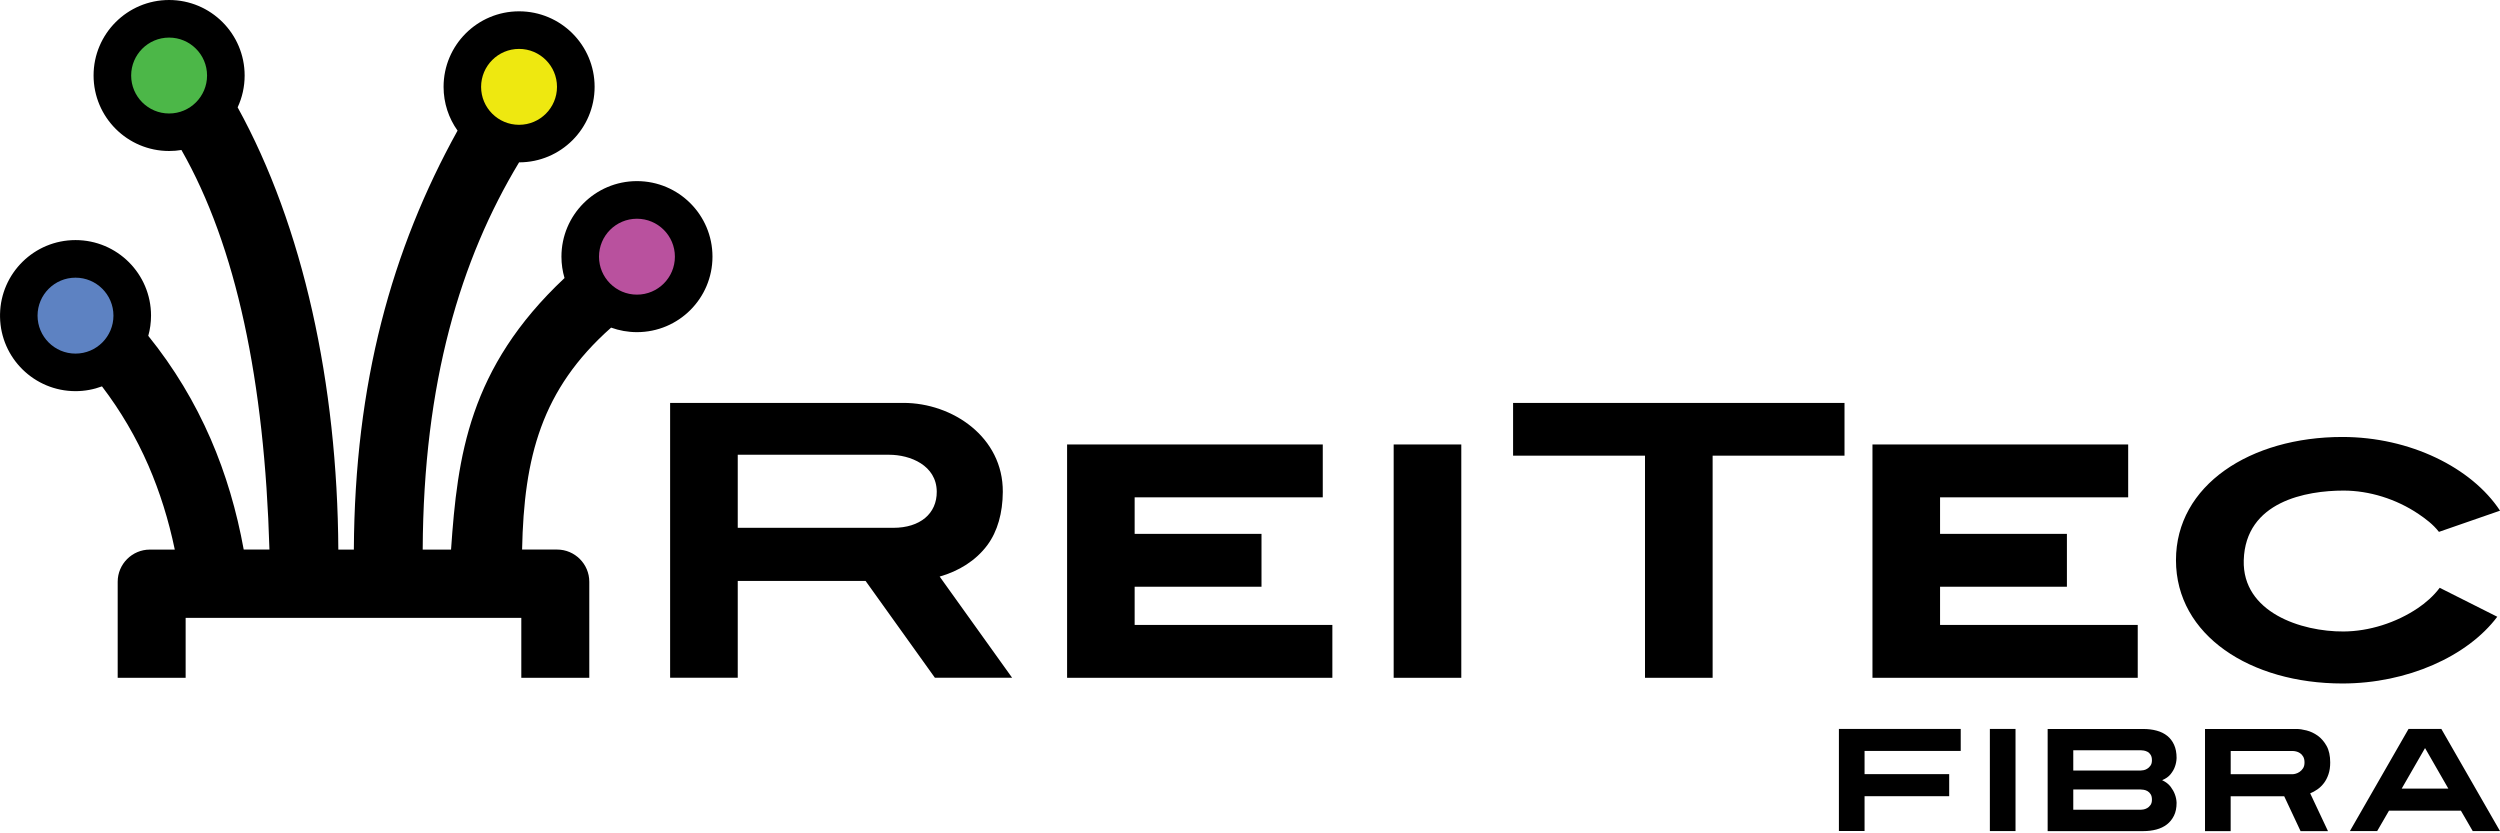
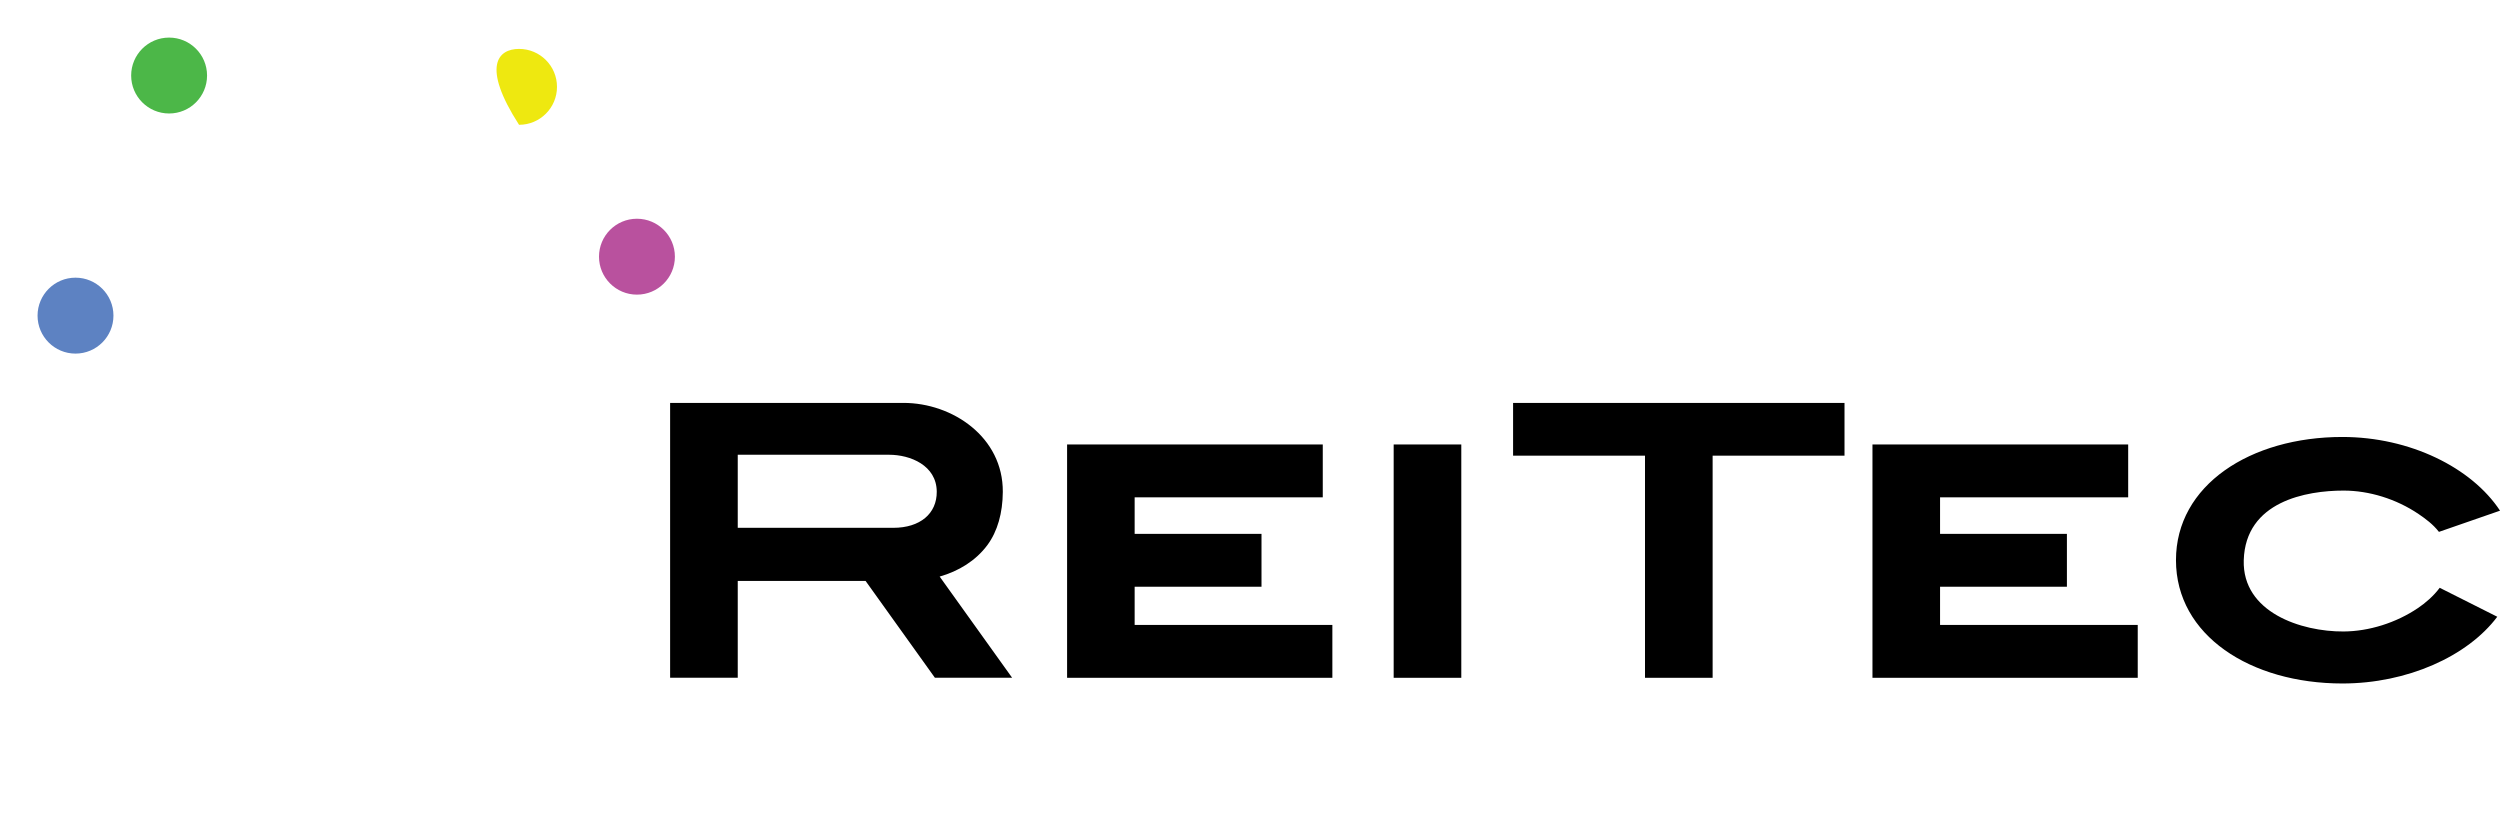
<svg xmlns="http://www.w3.org/2000/svg" version="1.1" id="Camada_1" x="0px" y="0px" viewBox="0 0 695.7 231.69" style="enable-background:new 0 0 695.7 231.69;" xml:space="preserve">
  <style type="text/css">
	.st0{fill-rule:evenodd;clip-rule:evenodd;}
	.st1{fill-rule:evenodd;clip-rule:evenodd;fill:#4CB748;}
	.st2{fill-rule:evenodd;clip-rule:evenodd;fill:#EEE810;}
	.st3{fill-rule:evenodd;clip-rule:evenodd;fill:#B9519E;}
	.st4{fill-rule:evenodd;clip-rule:evenodd;fill:#5D82C2;}
</style>
  <path class="st0" d="M651.83,121.6c18.8,0,35.98,8.52,43.88,20.51l-17,5.9c-1.64-2.12-3.79-3.69-5.66-4.96  c-6.19-4.19-13.73-6.53-20.88-6.53c-10.32,0-27.3,2.97-27.78,19.38c-0.42,14.53,16.03,19.9,27.78,19.83  c7.06-0.04,14.6-2.4,20.7-6.52c2.02-1.36,4.33-3.32,6.05-5.64l16.02,8.06c-8.27,11.03-25.08,18.57-43.09,18.57  c-25.58,0-46.32-13.39-46.32-34.3C605.51,134.99,626.25,121.6,651.83,121.6 M521.06,123.68h71.17v14.72h-52.35v10.16h35.3v14.72  h-35.3v10.62h55.01v14.72h-73.82V123.68z M421.06,112.12h92.23v14.68h-36.7v61.81h-18.82v-61.81h-36.71V112.12z M387.83,123.68  h18.82v64.94h-18.82V123.68z M296.94,123.68h71.16v14.72h-52.35v10.16h35.3v14.72h-35.3v10.62h55.02v14.72h-73.82V123.68z   M186.48,112.12h64.94c13.63,0,27.75,9.51,27.64,24.78c-0.04,5.83-1.45,10.95-4.3,14.8c-3.21,4.32-7.96,7.24-13.27,8.75l20.16,28.15  h-21.49l-19.28-26.93H205.3v26.93h-18.82v-26.93v-25.4V112.12z M205.3,126.54v20.34h43.29c7.44,0,12.14-3.94,12.09-10.07  c-0.06-7.32-7.38-10.26-13.23-10.26H205.3z" />
-   <path class="st0" d="M163.98,188.62h-18.91v-16.68H51.66v16.68H32.75v-26.73c0-4.92,4.03-8.95,8.95-8.95h6.94  c-1.71-8.22-4.14-16.02-7.34-23.4c-3.41-7.83-7.7-15.17-12.92-22.02c-2.29,0.85-4.78,1.33-7.36,1.33c-11.47,0-20.8-9.19-21.01-20.61  v-0.81C0.22,76,9.54,66.81,21.01,66.81c11.61,0,21.02,9.41,21.02,21.01c0,1.96-0.27,3.85-0.77,5.64  c7.21,8.93,12.95,18.52,17.37,28.7c4.23,9.75,7.24,20.03,9.19,30.77h7.16c-1.37-46.8-9.19-84.35-24.49-111.19h0.01  c-1.12,0.19-2.27,0.28-3.44,0.28c-11.61,0-21.02-9.41-21.02-21.02C26.04,9.41,35.45,0,47.06,0c11.61,0,21.02,9.41,21.02,21.02  c0,3.16-0.7,6.16-1.95,8.85C84.36,62.95,93.9,106.8,94.15,152.94h4.32c0.25-46.29,10.5-83.46,28.86-116.59  c-2.45-3.44-3.89-7.64-3.89-12.19c0-11.6,9.41-21.01,21.01-21.01c11.61,0,21.02,9.41,21.02,21.01c0,11.61-9.41,21.02-21.02,21.02  c-16.31,27.04-26.6,61.19-26.82,107.76h7.89c1.79-25.9,4.89-50.49,31.57-75.56h0.01c-0.56-1.89-0.86-3.89-0.86-5.96  c0-11.61,9.41-21.02,21.01-21.02c11.61,0,21.02,9.41,21.02,21.02c0,11.61-9.41,21.01-21.02,21.01c-2.52,0-4.95-0.45-7.19-1.26  c-19.43,17.21-24.24,36.06-24.77,61.76h9.75c4.92,0,8.95,4.03,8.95,8.95V188.62z" />
  <path class="st1" d="M47.06,10.46c5.83,0,10.56,4.73,10.56,10.56c0,5.83-4.72,10.56-10.56,10.56c-5.83,0-10.56-4.73-10.56-10.56  C36.5,15.19,41.22,10.46,47.06,10.46" />
-   <path class="st2" d="M144.44,13.61c5.83,0,10.56,4.73,10.56,10.56c0,5.83-4.72,10.56-10.56,10.56c-5.83,0-10.56-4.73-10.56-10.56  C133.89,18.34,138.61,13.61,144.44,13.61" />
+   <path class="st2" d="M144.44,13.61c5.83,0,10.56,4.73,10.56,10.56c0,5.83-4.72,10.56-10.56,10.56C133.89,18.34,138.61,13.61,144.44,13.61" />
  <path class="st3" d="M177.25,60.87c5.83,0,10.56,4.73,10.56,10.56c0,5.83-4.72,10.56-10.56,10.56c-5.83,0-10.56-4.73-10.56-10.56  C166.69,65.6,171.41,60.87,177.25,60.87" />
  <path class="st4" d="M21.01,77.27c5.83,0,10.56,4.73,10.56,10.56c0,5.83-4.72,10.57-10.56,10.57c-5.83,0-10.56-4.73-10.56-10.57  C10.46,82,15.18,77.27,21.01,77.27" />
-   <path d="M688.11,231.27l-3.29-5.68h-20.01l-3.29,5.68h-7.59l16.32-28.42h9.13l16.32,28.42H688.11z M674.84,208.17l-6.5,11.29h12.99  L674.84,208.17z M648.45,212.19c0,1.24-0.16,2.34-0.49,3.29c-0.32,0.95-0.75,1.77-1.28,2.46c-0.53,0.69-1.12,1.27-1.79,1.73  c-0.66,0.46-1.33,0.83-2.01,1.1l4.95,10.51h-7.63l-4.55-9.7h-14.9v9.7h-7.14v-28.42h25.53c0.76,0,1.67,0.14,2.74,0.41  c1.07,0.27,2.09,0.75,3.07,1.44c0.97,0.69,1.8,1.64,2.48,2.84C648.11,208.75,648.45,210.3,648.45,212.19z M641.3,212.19  c0-0.68-0.12-1.22-0.37-1.64c-0.24-0.42-0.54-0.74-0.89-0.97c-0.35-0.23-0.71-0.39-1.08-0.47c-0.37-0.08-0.66-0.12-0.87-0.12h-17.33  v6.45h17.33c0.16,0,0.42-0.05,0.77-0.14c0.35-0.09,0.71-0.26,1.08-0.51s0.68-0.58,0.95-0.99  C641.17,213.37,641.3,212.84,641.3,212.19z M605.7,223.4c0,1.41-0.24,2.61-0.73,3.59c-0.49,0.99-1.14,1.8-1.97,2.44  c-0.83,0.64-1.8,1.1-2.92,1.4c-1.12,0.3-2.33,0.45-3.63,0.45h-26.63v-28.42h26.63c1.35,0,2.6,0.16,3.73,0.47  c1.14,0.31,2.11,0.79,2.92,1.44c0.81,0.65,1.45,1.48,1.91,2.5c0.46,1.01,0.69,2.24,0.69,3.67c-0.03,0.87-0.19,1.69-0.49,2.48  c-0.24,0.68-0.64,1.35-1.18,2.03c-0.54,0.68-1.33,1.23-2.35,1.66c1.03,0.49,1.81,1.09,2.35,1.81c0.54,0.72,0.93,1.41,1.18,2.09  C605.51,221.79,605.67,222.58,605.7,223.4z M598.84,211.58c0-0.65-0.12-1.16-0.37-1.54c-0.24-0.38-0.53-0.66-0.87-0.83  c-0.34-0.18-0.68-0.29-1.04-0.35c-0.35-0.05-0.64-0.08-0.85-0.08h-18.76v5.64h18.76c0.16,0,0.41-0.03,0.75-0.08  c0.34-0.05,0.68-0.18,1.03-0.39c0.35-0.2,0.66-0.49,0.93-0.87C598.7,212.71,598.84,212.2,598.84,211.58z M598.84,222.54  c0-0.65-0.12-1.16-0.37-1.54c-0.24-0.38-0.53-0.66-0.87-0.85c-0.34-0.19-0.68-0.31-1.04-0.37c-0.35-0.05-0.64-0.08-0.85-0.08h-18.76  v5.64h18.76c0.16,0,0.41-0.03,0.75-0.08c0.34-0.05,0.68-0.18,1.03-0.37c0.35-0.19,0.66-0.47,0.93-0.85  C598.7,223.67,598.84,223.17,598.84,222.54z M553.74,231.27v-28.42h7.14v28.42H553.74z M518.87,208.98v6.45h23.55v6.13h-23.55v9.7  h-7.14v-28.42h33.9v6.13H518.87z" />
</svg>